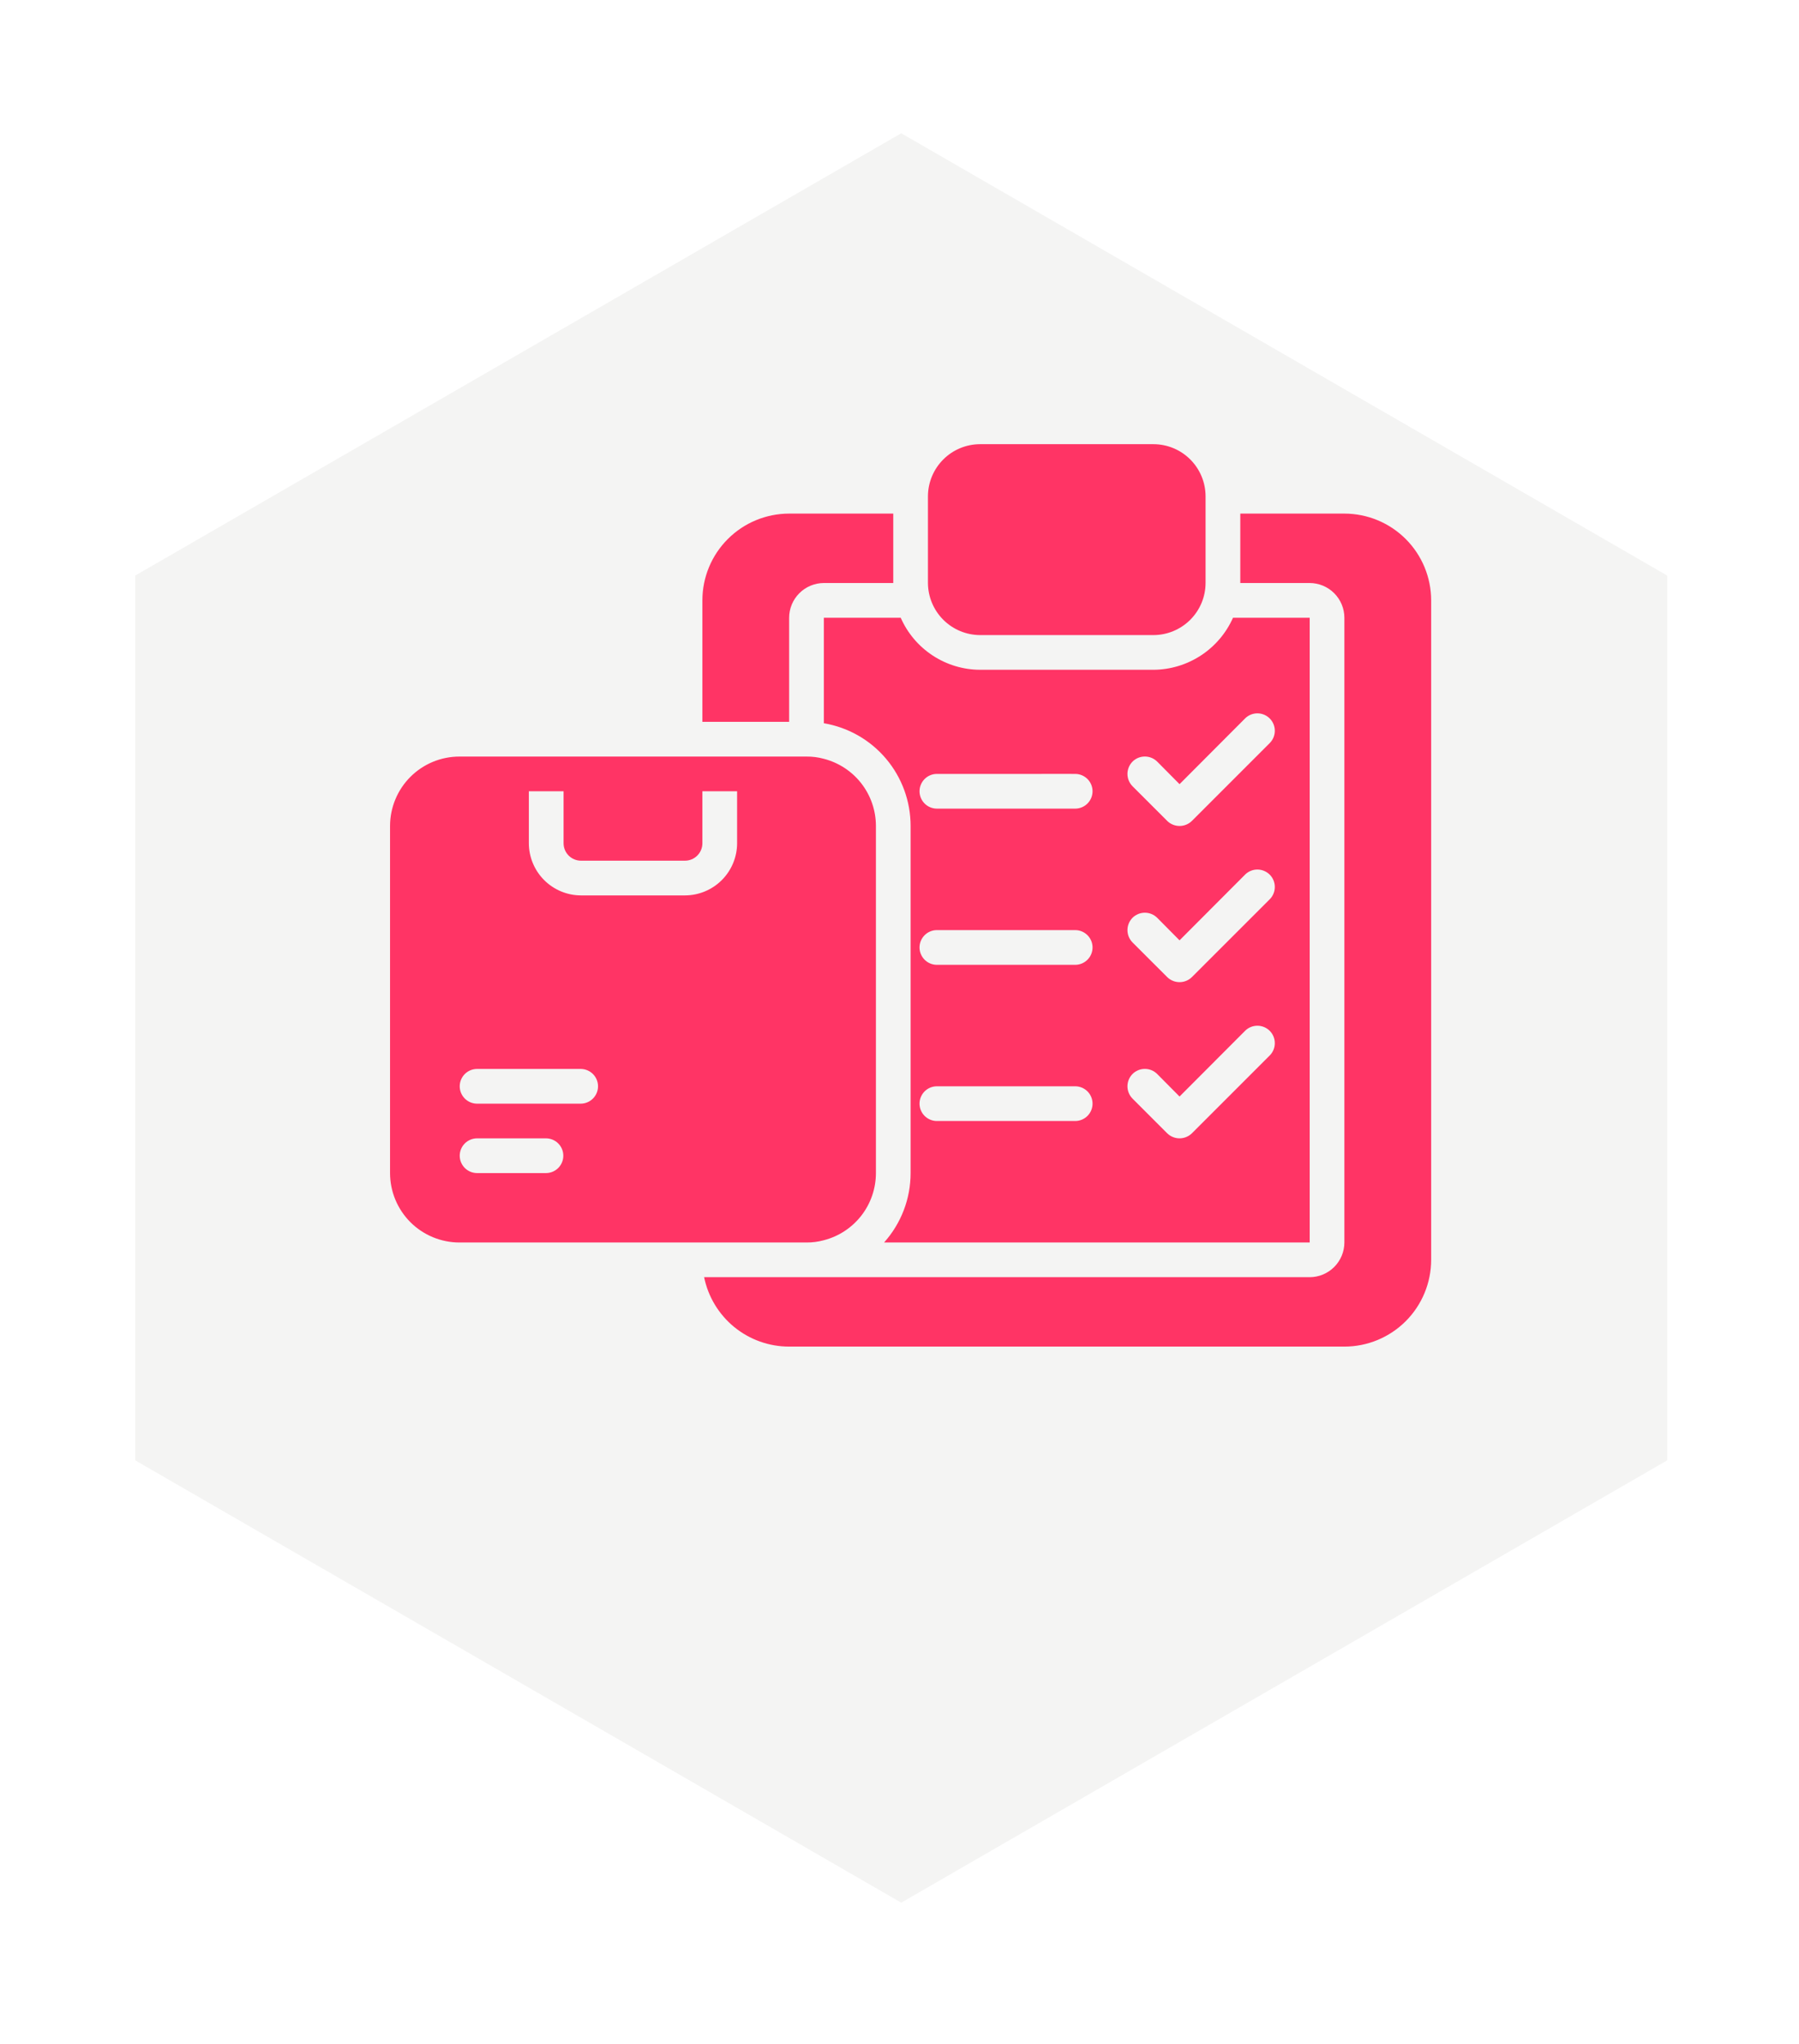
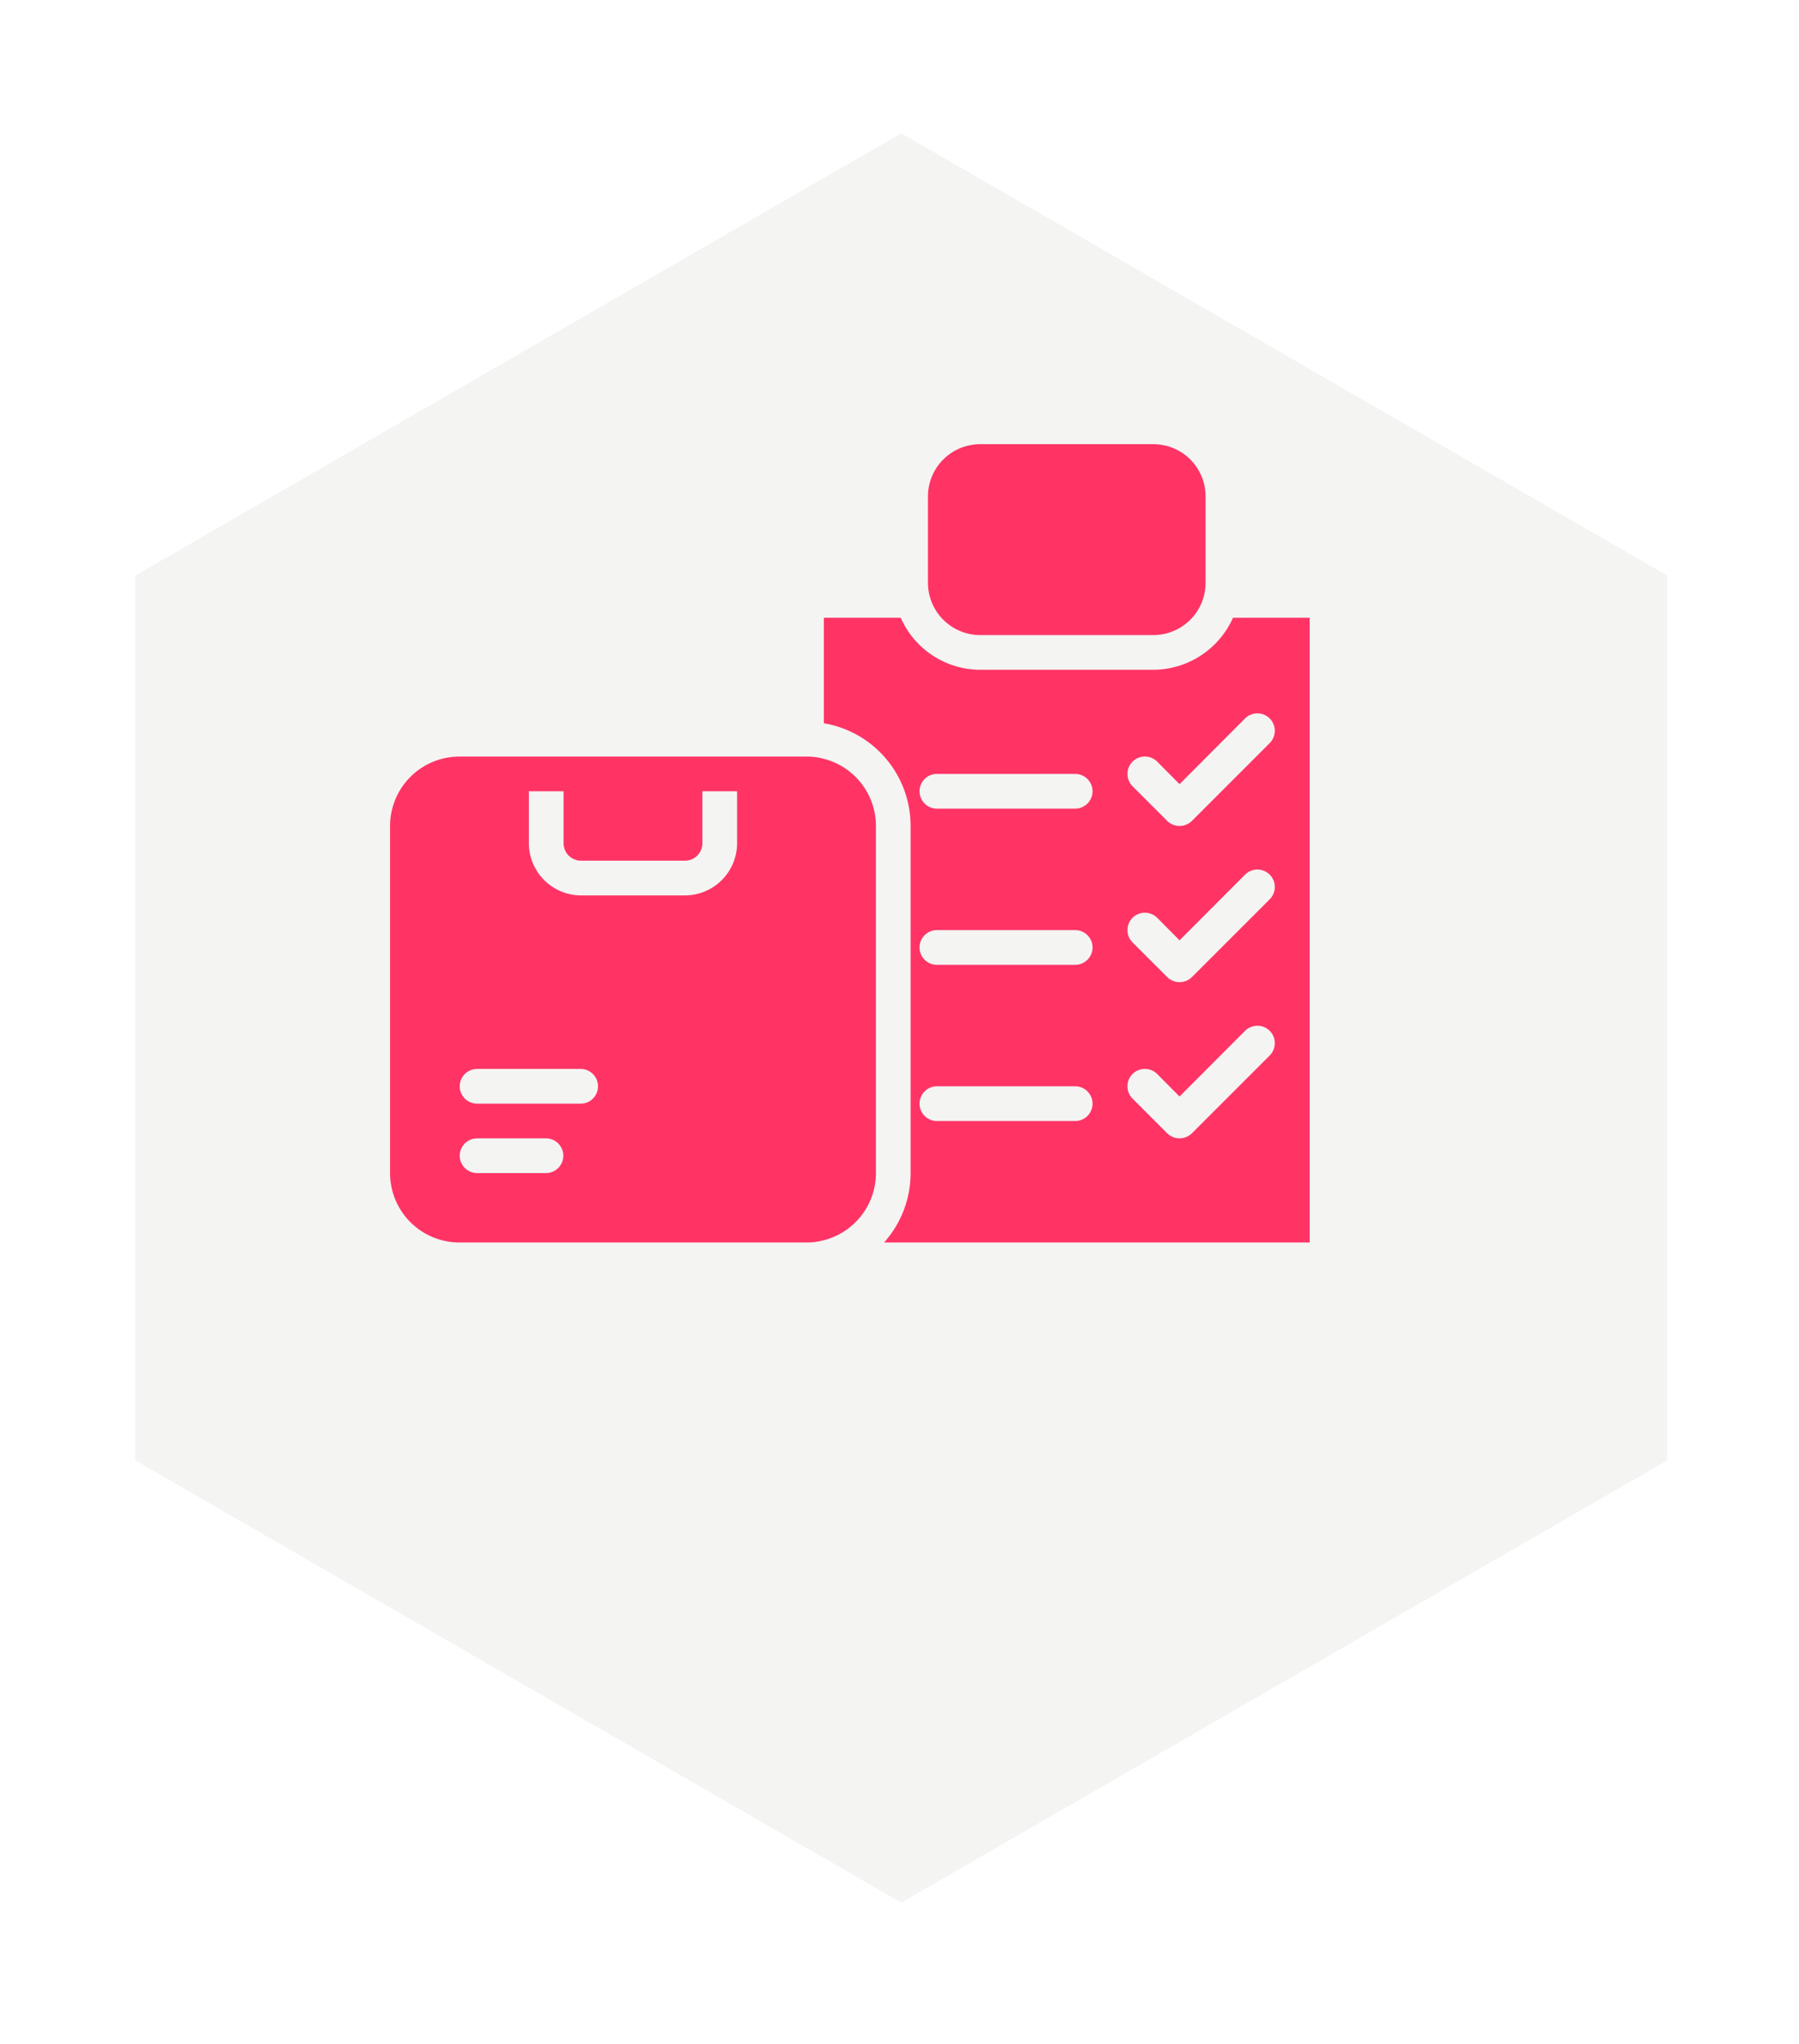
<svg xmlns="http://www.w3.org/2000/svg" width="81" height="92" viewBox="0 0 81 92" fill="none">
  <g filter="url(#filter0_d_2740_21250)">
    <path d="M40.578 0.352L75.069 20.265V60.093L40.578 80.007L6.086 60.093V20.265L40.578 0.352Z" fill="#F4F4F3" />
  </g>
  <path d="M37.094 55.832C37.765 55.66 38.359 55.269 38.784 54.722C39.208 54.174 39.438 53.501 39.438 52.809V37.184C39.438 36.491 39.208 35.818 38.784 35.27C38.359 34.723 37.765 34.332 37.094 34.16C36.839 34.09 36.576 34.056 36.312 34.059H20.688C20.277 34.059 19.871 34.139 19.491 34.296C19.112 34.453 18.768 34.683 18.477 34.974C18.187 35.264 17.957 35.608 17.8 35.988C17.643 36.367 17.562 36.773 17.562 37.184V52.809C17.562 53.219 17.643 53.625 17.8 54.005C17.957 54.384 18.187 54.728 18.477 55.019C18.768 55.309 19.112 55.539 19.491 55.696C19.871 55.853 20.277 55.934 20.688 55.934H36.312C36.576 55.936 36.839 55.902 37.094 55.832ZM24.594 52.809H21.469C21.264 52.806 21.068 52.722 20.924 52.576C20.78 52.429 20.699 52.233 20.699 52.027C20.699 51.822 20.78 51.625 20.924 51.479C21.068 51.333 21.264 51.249 21.469 51.246H24.594C24.799 51.249 24.995 51.333 25.139 51.479C25.283 51.625 25.363 51.822 25.363 52.027C25.363 52.233 25.283 52.429 25.139 52.576C24.995 52.722 24.799 52.806 24.594 52.809ZM26.156 49.684H21.469C21.264 49.681 21.068 49.597 20.924 49.451C20.78 49.304 20.699 49.108 20.699 48.902C20.699 48.697 20.78 48.5 20.924 48.354C21.068 48.208 21.264 48.124 21.469 48.121H26.156C26.361 48.124 26.557 48.208 26.701 48.354C26.845 48.5 26.926 48.697 26.926 48.902C26.926 49.108 26.845 49.304 26.701 49.451C26.557 49.597 26.361 49.681 26.156 49.684ZM33.188 37.965C33.186 38.586 32.938 39.181 32.499 39.62C32.06 40.059 31.465 40.307 30.844 40.309H26.156C25.535 40.307 24.94 40.059 24.501 39.62C24.062 39.181 23.814 38.586 23.812 37.965V35.621H25.375V37.965C25.376 38.172 25.458 38.37 25.605 38.517C25.751 38.663 25.949 38.745 26.156 38.746H30.844C31.051 38.745 31.249 38.663 31.395 38.517C31.542 38.37 31.624 38.172 31.625 37.965V35.621H33.188V37.965ZM44.125 28.59H51.938C52.558 28.588 53.153 28.34 53.592 27.901C54.031 27.462 54.279 26.867 54.281 26.246V22.34C54.279 21.719 54.032 21.124 53.593 20.685C53.154 20.245 52.559 19.998 51.938 19.996H44.125C43.504 19.998 42.909 20.245 42.47 20.685C42.031 21.124 41.783 21.719 41.781 22.34V26.246C41.784 26.867 42.032 27.461 42.471 27.9C42.91 28.339 43.504 28.587 44.125 28.59Z" fill="#FF3465" />
-   <path d="M60.531 23.121H55.844V26.246H58.969C59.383 26.247 59.779 26.412 60.072 26.705C60.365 26.998 60.53 27.395 60.531 27.809V55.934C60.53 56.348 60.365 56.744 60.072 57.037C59.779 57.33 59.383 57.495 58.969 57.496C54.98 57.499 35.25 57.493 31.703 57.496C31.883 58.378 32.363 59.171 33.06 59.741C33.758 60.31 34.631 60.621 35.531 60.621H60.531C61.567 60.621 62.56 60.209 63.293 59.477C64.025 58.744 64.437 57.751 64.438 56.715V27.027C64.437 25.991 64.025 24.998 63.293 24.266C62.56 23.533 61.567 23.122 60.531 23.121ZM35.531 27.809C35.532 27.395 35.697 26.998 35.99 26.705C36.283 26.412 36.68 26.247 37.094 26.246H40.219V23.121H35.531C34.495 23.122 33.502 23.533 32.77 24.266C32.037 24.998 31.625 25.991 31.625 27.027V32.496H35.531V27.809Z" fill="#FF3465" />
  <path d="M37.094 32.559C38.187 32.743 39.179 33.309 39.894 34.156C40.609 35.002 41.001 36.075 41 37.184V52.809C41.001 53.962 40.575 55.075 39.805 55.934H58.969V27.809H55.516C55.208 28.502 54.706 29.092 54.072 29.507C53.437 29.923 52.696 30.147 51.938 30.152H44.125C43.367 30.149 42.626 29.925 41.993 29.509C41.359 29.093 40.859 28.503 40.555 27.809H37.094V32.559ZM50.992 34.285C51.14 34.139 51.339 34.057 51.547 34.057C51.755 34.057 51.954 34.139 52.102 34.285L53.109 35.301L56.07 32.332C56.218 32.19 56.416 32.111 56.622 32.113C56.827 32.115 57.023 32.198 57.169 32.343C57.314 32.488 57.397 32.685 57.398 32.89C57.401 33.095 57.322 33.293 57.18 33.441L53.664 36.957C53.516 37.102 53.317 37.183 53.109 37.183C52.902 37.183 52.703 37.102 52.555 36.957L50.992 35.395C50.846 35.247 50.764 35.048 50.764 34.84C50.764 34.632 50.846 34.433 50.992 34.285ZM50.992 41.316C51.14 41.17 51.339 41.088 51.547 41.088C51.755 41.088 51.954 41.17 52.102 41.316L53.109 42.332L56.07 39.363C56.218 39.221 56.416 39.142 56.622 39.144C56.827 39.147 57.023 39.229 57.169 39.374C57.314 39.519 57.397 39.716 57.398 39.921C57.401 40.127 57.322 40.325 57.18 40.473L53.664 43.988C53.516 44.133 53.317 44.214 53.109 44.214C52.902 44.214 52.703 44.133 52.555 43.988L50.992 42.426C50.846 42.278 50.764 42.079 50.764 41.871C50.764 41.663 50.846 41.464 50.992 41.316ZM50.992 48.348C51.14 48.201 51.339 48.119 51.547 48.119C51.755 48.119 51.954 48.201 52.102 48.348L53.109 49.363L56.07 46.395C56.218 46.252 56.416 46.174 56.622 46.176C56.827 46.178 57.023 46.26 57.169 46.405C57.314 46.551 57.397 46.747 57.398 46.952C57.401 47.158 57.322 47.356 57.18 47.504L53.664 51.02C53.516 51.164 53.317 51.245 53.109 51.245C52.902 51.245 52.703 51.164 52.555 51.02L50.992 49.457C50.846 49.309 50.764 49.11 50.764 48.902C50.764 48.694 50.846 48.495 50.992 48.348ZM42.172 34.84C42.237 34.841 48.444 34.839 48.422 34.84C48.627 34.843 48.823 34.927 48.967 35.073C49.111 35.219 49.192 35.416 49.192 35.621C49.192 35.826 49.111 36.023 48.967 36.169C48.823 36.316 48.627 36.399 48.422 36.402H42.172C41.967 36.399 41.771 36.316 41.627 36.169C41.483 36.023 41.402 35.826 41.402 35.621C41.402 35.416 41.483 35.219 41.627 35.073C41.771 34.926 41.967 34.843 42.172 34.84ZM42.172 41.871C42.237 41.873 48.444 41.87 48.422 41.871C48.627 41.874 48.823 41.958 48.967 42.104C49.111 42.25 49.192 42.447 49.192 42.652C49.192 42.858 49.111 43.055 48.967 43.201C48.823 43.347 48.627 43.431 48.422 43.434H42.172C41.967 43.431 41.771 43.347 41.627 43.201C41.483 43.054 41.402 42.858 41.402 42.652C41.402 42.447 41.483 42.25 41.627 42.104C41.771 41.958 41.967 41.874 42.172 41.871ZM42.172 48.902C42.237 48.904 48.444 48.901 48.422 48.902C48.627 48.905 48.823 48.989 48.967 49.135C49.111 49.281 49.192 49.478 49.192 49.684C49.192 49.889 49.111 50.086 48.967 50.232C48.823 50.378 48.627 50.462 48.422 50.465H42.172C41.967 50.462 41.771 50.378 41.627 50.232C41.483 50.086 41.402 49.889 41.402 49.684C41.402 49.478 41.483 49.281 41.627 49.135C41.771 48.989 41.967 48.905 42.172 48.902Z" fill="#FF3465" />
  <defs>
    <filter id="filter0_d_2740_21250" x="0.439" y="0.352" width="80.278" height="90.95" filterUnits="userSpaceOnUse" color-interpolation-filters="sRGB">
      <feFlood flood-opacity="0" result="BackgroundImageFix" />
      <feColorMatrix in="SourceAlpha" type="matrix" values="0 0 0 0 0 0 0 0 0 0 0 0 0 0 0 0 0 0 127 0" result="hardAlpha" />
      <feOffset dy="5.647" />
      <feGaussianBlur stdDeviation="2.823" />
      <feComposite in2="hardAlpha" operator="out" />
      <feColorMatrix type="matrix" values="0 0 0 0 1 0 0 0 0 0.204 0 0 0 0 0.396 0 0 0 0.1 0" />
      <feBlend mode="normal" in2="BackgroundImageFix" result="effect1_dropShadow_2740_21250" />
      <feBlend mode="normal" in="SourceGraphic" in2="effect1_dropShadow_2740_21250" result="shape" />
    </filter>
  </defs>
</svg>